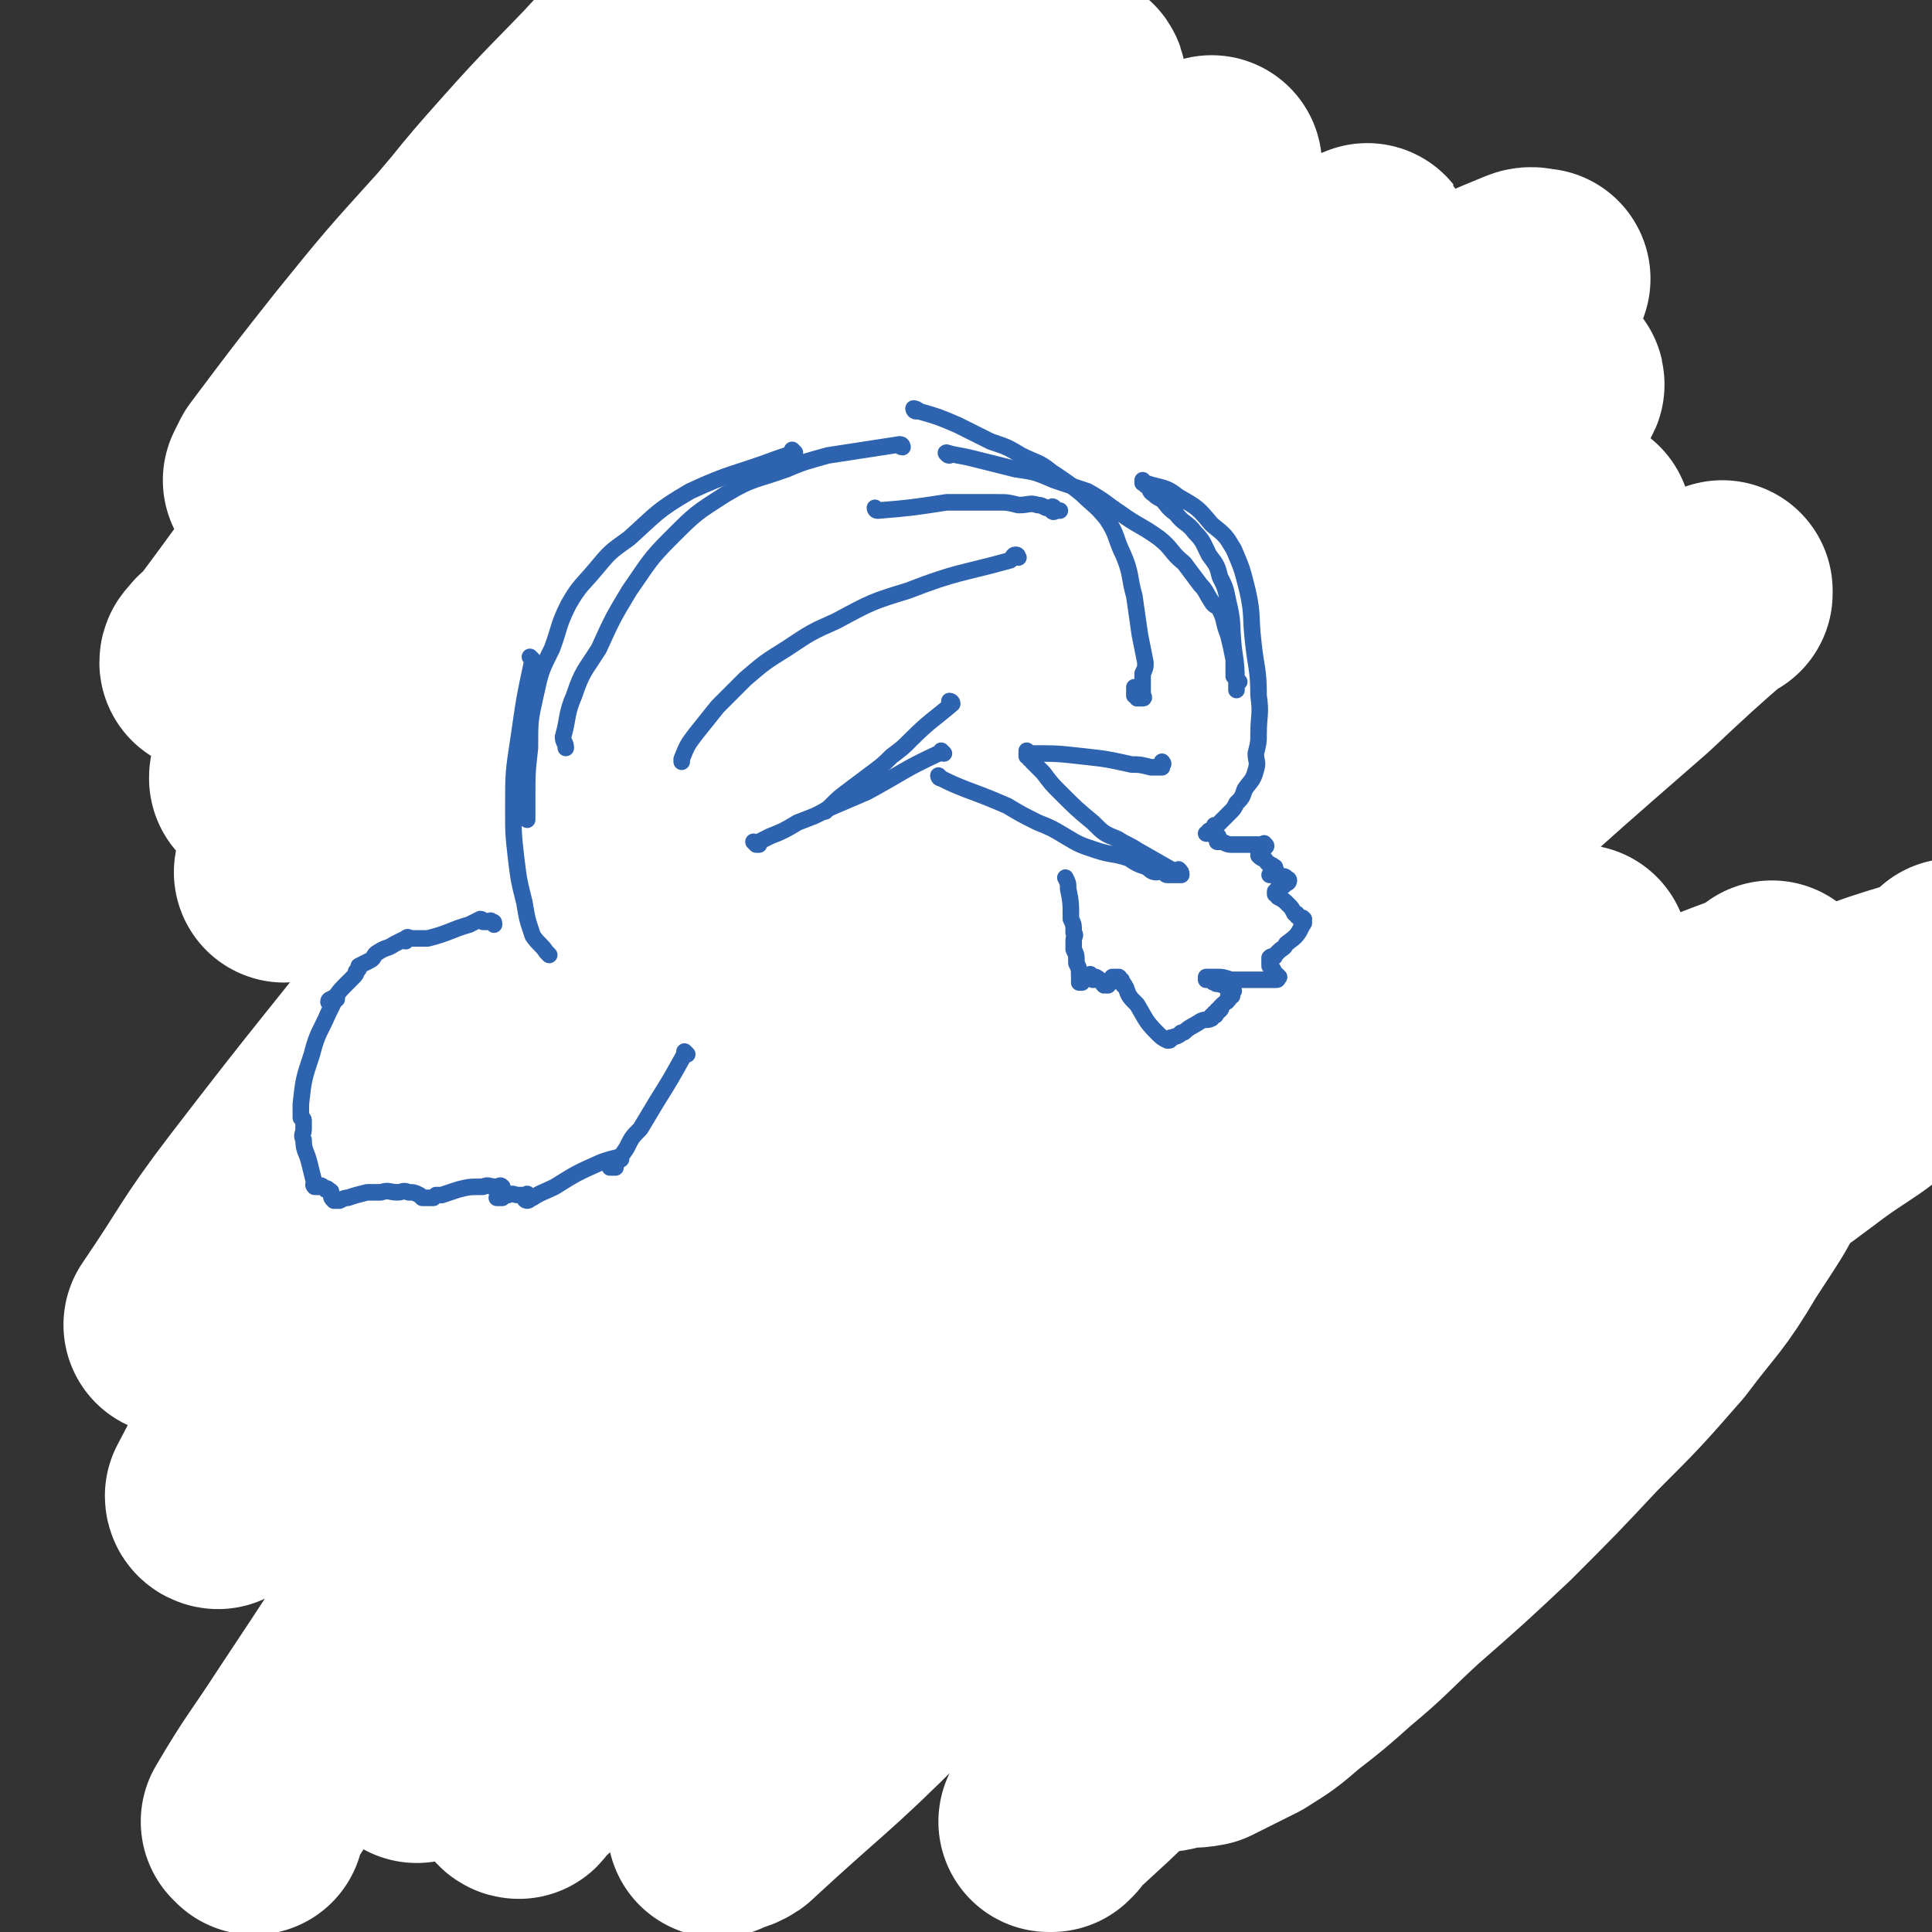
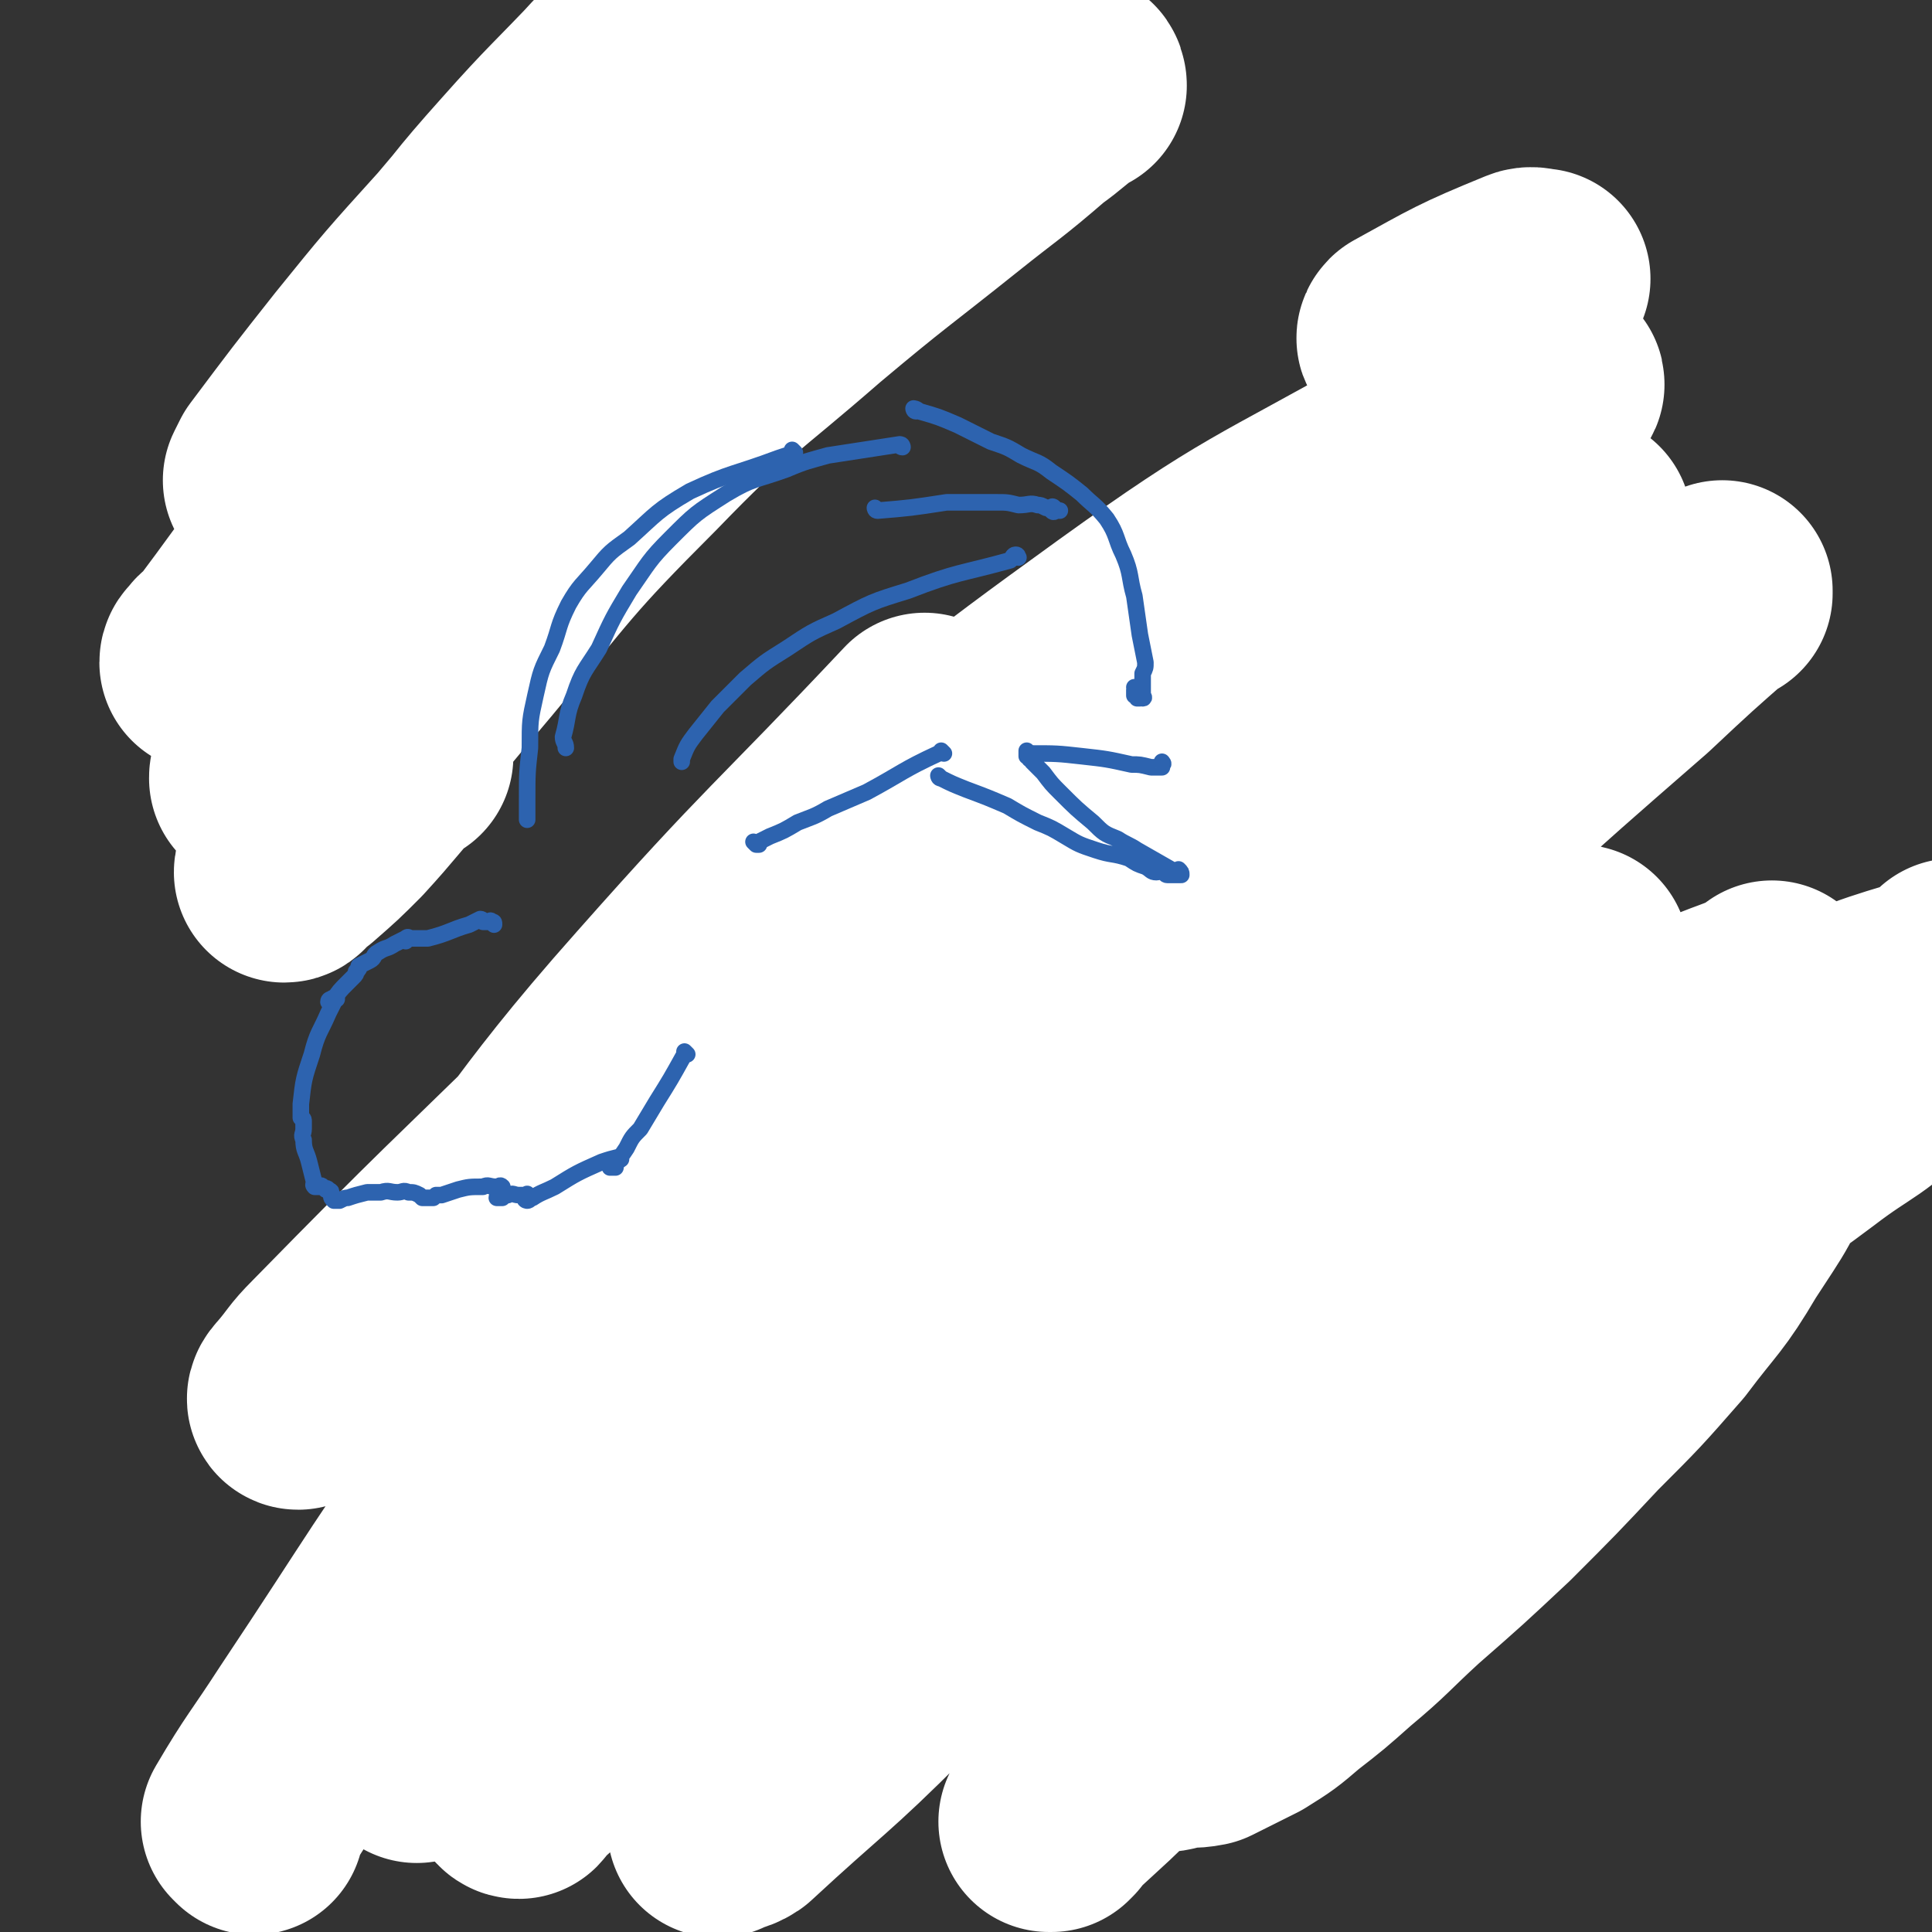
<svg xmlns="http://www.w3.org/2000/svg" viewBox="0 0 700 700" version="1.1">
  <rect x="0" y="0" width="700" height="700" fill="#333333" stroke="none" />
  <g fill="none" stroke="#000000" stroke-width="6" stroke-linecap="round" stroke-linejoin="round">
-     <path d="M691,396c-1,0 -1,-1 -1,-1 -1,0 0,0 0,1 0,0 0,0 0,0 -27,-3 -27,-4 -53,-5 -26,-1 -26,0 -51,1 -6,0 -6,1 -12,2 " />
-   </g>
+     </g>
  <g fill="none" stroke="#FFFFFF" stroke-width="80" stroke-linecap="round" stroke-linejoin="round">
    <path d="M643,360c-1,0 -1,-1 -1,-1 0,0 0,0 0,1 -12,6 -13,5 -26,11 -22,12 -22,11 -44,25 -23,16 -23,16 -44,33 -25,21 -25,22 -48,44 -19,17 -18,18 -36,36 -10,10 -10,10 -19,20 -6,6 -6,6 -12,13 -3,3 -3,2 -6,6 0,0 0,0 0,0 0,1 0,2 0,1 3,0 4,-1 7,-2 18,-12 19,-11 36,-24 19,-13 18,-14 36,-28 19,-14 19,-15 38,-29 17,-13 17,-13 35,-26 15,-11 15,-11 30,-23 11,-8 11,-9 22,-17 8,-7 8,-7 16,-13 5,-4 5,-5 9,-9 2,-1 2,-1 3,-2 0,0 0,0 0,0 0,-1 1,-1 1,-1 0,-1 0,-1 0,-2 0,0 1,0 1,0 1,-1 1,-1 1,-1 0,-1 1,0 1,0 0,-1 0,-2 0,-2 0,0 1,0 1,1 2,3 3,4 3,8 -1,17 0,18 -5,35 -6,18 -7,18 -18,35 -10,17 -11,16 -23,32 -14,16 -14,16 -29,31 -15,16 -15,16 -31,32 -16,15 -16,15 -32,29 -12,11 -12,12 -24,22 -9,8 -9,8 -18,15 -7,6 -7,6 -15,11 -8,4 -8,4 -16,8 -5,1 -5,0 -10,1 -2,0 -3,2 -4,0 -8,-5 -11,-5 -13,-14 -4,-16 -4,-19 1,-35 7,-25 7,-26 22,-47 22,-32 23,-33 52,-59 26,-24 29,-22 59,-42 31,-21 30,-23 63,-40 30,-15 31,-13 63,-25 22,-9 27,-8 45,-16 2,-1 -4,-1 -6,-1 0,0 0,0 0,1 0,1 1,1 0,2 -9,16 -7,18 -19,31 -15,16 -17,14 -34,27 -20,15 -20,14 -40,28 -19,13 -20,13 -38,27 -21,15 -22,15 -41,33 -24,21 -24,21 -47,45 -23,24 -22,25 -45,49 -17,18 -17,18 -34,35 -9,10 -10,9 -19,19 -5,5 -5,6 -9,11 -1,1 -1,1 -1,1 -1,0 -1,0 -1,0 0,0 0,0 0,0 16,-15 17,-15 32,-31 20,-21 19,-22 39,-43 20,-22 20,-21 39,-43 20,-23 21,-23 40,-47 15,-18 14,-18 28,-36 9,-11 9,-11 17,-23 5,-7 5,-8 9,-15 0,0 -1,0 -1,0 0,-1 2,-1 1,-1 -4,-1 -5,-2 -10,-2 -24,2 -25,-1 -47,7 -33,13 -32,16 -62,35 -36,22 -36,23 -71,47 -29,20 -28,21 -56,42 -22,17 -21,17 -43,34 -12,10 -12,10 -25,19 -2,2 -2,2 -5,4 0,0 0,0 0,0 -1,1 -1,1 -1,0 9,-9 9,-10 18,-19 25,-25 25,-24 50,-48 26,-27 25,-27 52,-53 23,-23 23,-22 47,-44 17,-15 17,-14 35,-29 10,-8 11,-7 21,-16 3,-2 3,-2 6,-5 0,0 0,-1 0,-1 1,0 0,1 0,1 0,-1 0,-1 0,-2 0,0 0,1 0,1 -38,21 -39,18 -76,42 -35,23 -35,23 -68,51 -35,30 -34,31 -67,63 -26,26 -25,27 -51,54 -14,16 -14,16 -29,32 -6,6 -6,6 -13,12 -1,0 0,1 -1,2 -1,0 -1,-1 -1,-1 -1,0 0,0 0,0 22,-28 21,-29 45,-56 32,-37 33,-36 68,-72 38,-39 38,-39 78,-77 35,-34 35,-34 71,-65 27,-22 27,-22 55,-43 13,-9 13,-9 27,-19 3,-2 4,-2 7,-4 1,-1 1,-1 1,-1 0,0 0,0 0,1 -19,32 -17,34 -40,65 -29,40 -30,40 -62,77 -32,38 -35,36 -67,73 -30,36 -29,38 -58,75 -18,23 -17,23 -36,45 -6,7 -7,7 -14,14 -1,1 -1,1 -2,2 0,0 0,0 0,0 0,0 0,0 0,0 3,-2 4,-1 7,-3 27,-25 28,-24 54,-50 32,-32 31,-33 61,-66 32,-35 31,-36 64,-71 25,-27 26,-26 52,-52 18,-17 18,-17 35,-34 10,-10 10,-10 20,-20 7,-7 7,-8 14,-15 2,-3 2,-3 5,-5 0,0 0,0 0,0 -1,0 -2,-1 -3,0 -35,21 -36,20 -69,45 -38,29 -37,30 -72,62 -38,33 -38,32 -74,67 -31,31 -28,34 -60,65 -15,15 -16,14 -32,27 -8,7 -8,7 -15,13 -2,1 -2,1 -4,3 0,0 -1,1 -1,1 0,0 0,-1 1,-2 26,-38 26,-38 54,-75 32,-41 32,-41 66,-81 39,-47 37,-50 79,-94 42,-43 45,-40 89,-80 30,-27 30,-27 61,-54 16,-15 16,-15 32,-29 0,0 0,1 0,1 -40,24 -43,20 -81,48 -54,38 -52,41 -103,83 -52,42 -55,39 -103,85 -52,49 -49,52 -97,104 -40,43 -40,43 -80,87 -5,6 -4,6 -8,12 -1,0 -1,0 -1,1 0,0 1,0 1,-1 32,-37 32,-37 63,-75 40,-50 37,-52 78,-100 49,-58 48,-59 102,-112 75,-72 78,-69 156,-138 11,-10 11,-10 22,-19 0,0 0,0 0,0 " />
    <path d="M92,661c0,0 -1,-1 -1,-1 10,-17 11,-17 22,-34 34,-51 33,-52 69,-102 39,-53 39,-53 82,-103 48,-55 48,-56 101,-107 76,-73 78,-72 157,-142 19,-18 43,-32 41,-33 -3,-3 -26,11 -51,25 -53,30 -55,28 -105,64 -54,39 -54,40 -104,84 -46,41 -44,43 -88,86 -48,47 -48,46 -95,94 -6,6 -5,6 -11,13 0,0 -2,2 -1,2 19,-15 23,-14 40,-32 48,-53 43,-57 91,-111 46,-52 48,-51 96,-102 " />
    <path d="M511,123c0,0 -2,0 -1,-1 20,-11 21,-12 43,-21 2,-1 3,0 5,0 " />
-     <path d="M222,429c0,0 0,-1 -1,-1 -37,26 -38,26 -74,55 -27,21 -25,23 -51,45 -5,5 -5,5 -10,9 -3,3 -3,4 -7,6 0,0 -1,0 -1,-1 16,-30 14,-32 33,-61 40,-58 41,-58 86,-112 45,-53 46,-53 95,-102 48,-47 50,-46 101,-91 46,-39 46,-38 93,-77 5,-4 11,-8 9,-7 -5,2 -12,7 -23,14 -44,28 -45,26 -87,57 -46,33 -46,33 -90,70 -45,38 -44,39 -86,80 -38,36 -39,35 -74,74 -26,31 -24,33 -49,65 -10,13 -10,13 -21,26 -1,1 -1,1 -2,2 0,0 0,0 0,0 15,-22 14,-23 30,-44 33,-43 34,-43 67,-85 35,-44 33,-45 71,-87 32,-35 33,-34 68,-66 29,-27 30,-25 60,-51 23,-21 22,-21 44,-43 13,-14 13,-14 25,-28 6,-6 6,-7 11,-14 0,-1 0,-1 0,-2 " />
    <path d="M146,274c0,0 0,-1 -1,-1 -10,11 -10,12 -21,24 -7,7 -7,7 -15,14 -2,1 -2,1 -4,3 -1,1 -1,2 -2,2 0,0 0,-1 1,-2 32,-40 32,-41 65,-80 30,-36 29,-37 62,-70 29,-30 31,-29 62,-56 25,-21 26,-21 51,-41 15,-12 16,-12 31,-25 7,-5 6,-5 13,-10 1,-1 1,-1 2,-1 0,0 0,-2 -1,-1 -19,13 -20,14 -40,29 -44,33 -45,33 -88,68 -38,31 -38,31 -75,64 -32,29 -31,31 -62,62 -14,13 -14,13 -27,27 -1,0 -1,0 -2,1 -1,0 -1,0 -1,1 0,0 0,0 0,0 13,-21 12,-22 26,-42 33,-45 33,-45 69,-88 34,-41 34,-41 71,-80 25,-26 27,-24 53,-49 12,-10 12,-10 24,-20 2,-2 2,-2 5,-4 0,-1 1,-1 1,-1 0,0 -1,0 -1,0 -31,23 -31,22 -61,46 -32,26 -31,27 -63,55 -34,30 -35,29 -68,61 -26,26 -24,28 -49,55 -10,10 -11,10 -21,21 -2,1 -2,1 -3,3 0,0 -1,0 -1,1 0,0 0,0 1,0 20,-26 19,-27 40,-52 24,-28 25,-27 49,-54 25,-28 24,-28 49,-55 19,-20 19,-20 38,-39 9,-9 9,-9 18,-18 2,-1 2,-1 4,-3 0,0 0,0 0,0 -9,7 -9,7 -18,14 -28,23 -29,22 -56,45 -27,22 -27,21 -52,45 -19,19 -18,20 -37,39 -5,5 -6,5 -11,10 -1,1 -1,2 -1,2 0,1 -1,0 -1,0 1,-2 1,-2 2,-4 15,-20 15,-20 30,-39 17,-21 17,-21 36,-42 16,-19 16,-19 33,-37 11,-12 11,-12 22,-24 1,-1 2,-1 3,-3 0,0 1,0 1,0 -1,0 -1,1 -2,1 -17,18 -18,18 -34,36 -17,19 -16,19 -32,39 -14,17 -14,17 -27,34 -9,11 -9,11 -16,22 -1,2 0,2 -1,4 0,1 -2,0 -1,1 3,2 3,2 7,5 " />
  </g>
  <g fill="none" stroke="#2D63AF" stroke-width="6" stroke-linecap="round" stroke-linejoin="round">
-     <path d="M345,255c0,0 -1,-1 -1,-1 0,0 1,0 1,1 -7,6 -8,6 -15,13 -3,3 -3,3 -7,6 -3,3 -3,3 -7,6 -4,3 -4,3 -8,6 -4,3 -4,3 -7,6 -1,1 -1,1 -2,2 " />
    <path d="M342,273c0,0 -1,-1 -1,-1 0,0 0,0 1,1 0,0 0,0 0,0 -1,0 -1,-1 -2,0 -13,6 -13,7 -26,14 -7,3 -7,3 -14,6 -5,3 -6,3 -11,5 -5,3 -5,3 -10,5 -2,1 -2,1 -4,2 0,0 0,1 0,1 -1,0 -1,0 -1,0 0,0 0,0 0,0 0,0 -1,-1 -1,-1 " />
    <path d="M369,202c0,0 -1,-1 -1,-1 0,0 0,1 0,1 0,0 0,0 0,0 1,0 1,-1 0,-1 -1,0 -1,1 -2,2 -18,5 -19,4 -37,11 -13,4 -13,4 -26,11 -9,4 -9,4 -18,10 -8,5 -8,5 -15,11 -5,5 -5,5 -10,10 -4,5 -4,5 -8,10 -3,4 -3,4 -5,9 0,0 0,0 0,1 " />
    <path d="M327,162c0,0 -1,-1 -1,-1 0,0 0,1 1,1 0,0 0,0 0,0 0,0 0,-1 -1,-1 -13,2 -13,2 -26,4 -7,2 -8,2 -15,5 -11,4 -12,3 -22,9 -11,7 -11,7 -20,16 -8,8 -8,9 -15,19 -6,10 -6,10 -11,21 -5,8 -6,8 -9,17 -3,7 -2,8 -4,15 0,2 1,2 1,4 " />
    <path d="M288,164c0,0 -1,-1 -1,-1 0,0 0,1 1,1 0,0 0,0 0,0 -3,1 -3,1 -6,2 -16,6 -17,5 -32,12 -12,7 -12,8 -22,17 -7,5 -7,5 -12,11 -5,6 -6,6 -10,13 -4,8 -3,8 -6,16 -4,8 -4,8 -6,17 -2,9 -2,9 -2,19 -1,9 -1,9 -1,19 0,3 0,3 0,7 " />
-     <path d="M193,239c0,0 -1,-1 -1,-1 0,0 0,0 1,1 0,0 0,0 0,0 0,0 0,0 0,0 -3,14 -3,14 -5,28 -2,13 -2,13 -2,26 0,9 0,9 1,18 1,8 1,8 3,16 1,6 1,6 3,12 2,3 3,3 5,6 0,0 0,0 1,1 " />
    <path d="M249,382c0,0 -1,-1 -1,-1 0,0 0,0 1,1 0,0 0,0 0,0 0,0 -1,-1 -1,-1 0,0 0,0 1,1 0,0 0,0 0,0 0,0 -1,-1 -1,-1 0,0 0,0 1,1 0,0 0,0 0,0 0,0 -1,-1 -1,-1 0,0 0,0 1,1 0,0 0,0 0,0 -1,0 -1,0 -1,0 -5,9 -5,9 -10,17 -3,5 -3,5 -6,10 -3,3 -3,3 -5,7 -2,3 -2,3 -4,5 0,1 0,1 -1,2 0,0 -1,0 -1,0 0,0 1,0 2,0 0,-1 -1,-1 0,-2 0,-1 1,0 2,-1 0,0 0,0 0,-1 0,0 0,1 0,1 0,-1 0,-1 0,-1 0,0 0,0 0,0 -4,1 -4,1 -7,2 -9,4 -9,4 -17,9 -4,2 -5,2 -8,4 -1,0 0,-1 0,0 -1,0 -1,1 -2,1 0,0 0,0 0,0 0,0 0,0 0,0 0,0 -1,0 -1,-1 0,0 1,0 1,0 0,-1 0,-1 0,-1 0,-1 0,0 0,0 -2,0 -2,0 -3,0 -2,0 -2,-1 -4,0 -1,0 -1,0 -2,1 -1,0 -1,0 -1,0 -1,0 -1,0 -1,0 0,-1 1,-1 1,-2 0,0 0,0 0,0 0,-1 0,-1 1,-1 0,0 0,0 0,0 0,-1 0,-1 0,-1 -1,-1 -1,0 -2,0 -3,0 -3,-1 -5,0 -5,0 -5,0 -9,1 -3,1 -3,1 -6,2 -1,0 -1,0 -2,0 -1,1 -1,1 -1,1 -1,0 -1,0 -2,0 0,0 0,0 0,0 0,0 0,0 -1,0 0,0 0,0 -1,0 0,0 0,0 0,0 -1,-1 -1,-1 -1,-1 -2,-1 -2,-1 -4,-1 -2,-1 -2,0 -4,0 -3,0 -3,-1 -6,0 -3,0 -3,0 -5,0 -4,1 -4,1 -7,2 -1,0 -1,0 -3,1 0,0 0,0 0,0 -1,0 -1,0 -2,0 0,0 0,0 0,0 -1,-1 -1,-1 -1,-2 0,0 0,0 0,-1 0,-1 -1,0 -1,-1 0,0 0,0 0,0 -1,-1 -1,0 -1,0 -1,-1 -1,-1 -1,-1 -1,-1 -1,0 -1,0 -1,0 -1,0 -1,0 -1,0 -1,0 -1,0 -1,-1 0,-1 0,-1 -1,-4 -1,-4 -2,-8 -1,-4 -2,-4 -2,-8 -1,-2 0,-2 0,-4 0,0 0,0 0,0 0,-1 0,0 0,0 0,-1 0,-1 0,-2 0,0 0,0 0,0 0,-1 0,-1 0,-1 0,-1 -1,-1 -1,-1 0,-1 0,-1 0,-2 0,-2 0,-2 0,-3 1,-9 1,-9 4,-18 2,-8 3,-8 6,-15 1,-2 1,-2 2,-4 0,-1 0,-1 1,-1 0,0 0,0 0,0 0,-1 0,-1 0,-1 0,0 0,0 0,1 -1,0 -1,-1 -2,0 0,0 -1,0 -1,1 0,0 1,0 1,1 0,0 0,0 0,0 0,-1 0,-1 0,-2 0,0 0,0 1,0 2,-3 2,-3 5,-6 1,-1 1,-1 2,-2 1,-1 1,-1 1,-2 1,0 0,-1 1,-1 0,-1 0,-1 0,-1 2,-1 2,-1 4,-2 2,-1 1,-2 3,-3 3,-2 3,-1 6,-3 2,-1 2,-1 4,-2 0,0 0,1 0,1 0,-1 0,-1 0,-1 1,-1 1,0 2,0 0,0 0,0 0,0 0,0 0,0 1,0 1,0 1,0 1,0 1,0 1,0 1,0 2,0 2,0 3,0 8,-2 8,-3 15,-5 2,-1 2,-1 4,-2 1,0 1,1 1,1 0,0 0,0 1,0 0,0 0,0 1,0 0,0 1,-1 1,0 1,0 1,0 1,1 0,0 0,0 0,0 " />
    <path d="M318,185c0,0 -1,-1 -1,-1 0,0 0,1 1,1 0,0 0,0 0,0 0,0 -1,-1 -1,-1 0,0 0,1 1,1 0,0 0,0 0,0 0,0 -1,-1 -1,-1 0,0 0,1 1,1 12,-1 12,-1 25,-3 5,0 5,0 9,0 4,0 4,0 9,0 4,0 4,0 8,1 4,0 4,-1 7,0 1,0 1,0 3,1 0,0 0,0 0,0 1,0 1,0 2,0 0,0 0,-1 1,0 0,0 -1,1 -1,1 1,1 1,0 2,0 0,0 0,0 1,0 0,0 0,0 0,0 0,0 0,0 0,0 " />
    <path d="M332,149c0,0 -1,-1 -1,-1 0,0 0,1 1,1 0,0 0,0 0,0 0,0 -1,-1 -1,-1 0,0 0,1 1,1 0,0 0,0 0,0 0,0 -1,-1 -1,-1 0,0 1,0 2,1 7,2 7,2 14,5 6,3 6,3 12,6 6,2 6,2 11,5 6,3 6,2 11,6 6,4 6,4 11,8 4,4 5,4 9,9 4,6 3,7 6,13 3,7 2,8 4,15 1,7 1,7 2,14 1,5 1,5 2,10 0,2 0,2 -1,4 0,1 0,1 0,2 0,1 0,1 0,1 0,0 0,1 0,1 0,0 0,0 0,0 0,0 0,0 0,1 0,1 0,1 0,1 0,0 0,0 0,1 0,0 0,0 0,1 0,0 0,0 0,1 0,0 0,0 0,0 1,0 0,-1 0,-1 0,0 0,1 -1,1 0,0 0,0 -1,0 0,-1 1,-1 0,-1 0,-1 0,0 -1,0 0,-1 0,-1 0,-2 0,0 0,0 0,0 0,0 0,0 0,0 1,0 0,-1 0,-1 " />
    <path d="M341,282c0,0 -1,-1 -1,-1 0,0 0,0 1,1 0,0 0,0 0,0 0,0 -1,-1 -1,-1 0,0 0,1 1,1 4,2 4,2 9,4 8,3 8,3 15,6 5,3 5,3 11,6 5,2 5,2 10,5 5,3 5,3 11,5 6,2 6,1 12,3 3,2 3,2 6,3 2,1 2,2 4,2 1,0 2,-1 3,0 0,0 0,1 1,1 0,0 0,0 1,0 0,0 0,0 0,0 1,0 1,0 2,0 0,0 0,0 1,0 0,0 0,0 1,0 0,-1 0,-1 -1,-2 0,0 0,1 -1,1 -7,-4 -7,-4 -14,-8 -3,-2 -4,-2 -7,-4 -5,-2 -5,-2 -9,-6 -6,-5 -6,-5 -12,-11 -3,-3 -3,-3 -6,-7 -2,-2 -2,-2 -4,-4 0,-1 0,-1 -1,-1 0,-1 1,-1 0,-1 0,-1 0,0 -1,0 0,-1 0,-1 0,-2 0,0 0,1 0,1 1,0 1,0 1,0 10,0 10,0 19,1 9,1 9,1 18,3 3,0 3,0 7,1 1,0 1,0 2,0 1,0 1,0 2,0 0,-1 0,-1 0,-1 0,0 0,0 0,0 1,0 0,-1 0,-1 " />
-     <path d="M344,165c0,0 -1,-1 -1,-1 0,0 0,1 1,1 0,0 0,0 0,0 0,0 -2,-1 -1,-1 3,1 5,1 9,2 8,2 8,2 16,4 7,1 7,1 14,4 6,2 6,2 12,4 7,4 6,4 12,8 7,5 7,4 14,9 5,4 4,5 9,9 3,4 3,4 6,8 2,2 2,3 4,6 1,2 2,1 3,3 2,4 1,4 3,9 1,4 1,4 2,9 0,3 0,3 0,6 1,1 1,1 2,2 0,0 -1,0 -1,1 0,0 0,0 0,1 0,0 0,0 0,1 0,0 0,0 0,0 0,-8 0,-8 -1,-15 -1,-9 0,-9 -2,-17 -1,-5 -1,-5 -3,-9 -1,-4 -1,-4 -4,-8 -2,-4 -2,-5 -5,-8 -3,-4 -4,-3 -7,-7 -3,-2 -3,-3 -5,-5 -2,-1 -2,-1 -3,-2 -2,-1 -1,-2 -2,-3 -1,0 -1,0 -1,-1 0,0 0,0 -1,0 0,0 0,-1 0,-1 0,0 0,1 0,1 1,0 1,0 1,0 6,2 7,1 12,5 7,4 7,4 12,10 5,4 5,4 8,9 3,7 3,7 5,15 2,9 1,9 2,18 1,10 2,10 2,20 1,7 0,7 0,14 0,3 0,3 -1,7 0,3 1,3 0,6 -1,4 -2,4 -4,7 -1,3 -1,3 -3,5 -1,2 -1,2 -2,3 -1,1 -1,1 -2,2 -1,1 -1,1 -2,2 -1,1 -1,1 -2,1 0,0 0,0 0,1 -1,0 0,0 -1,1 0,0 0,0 0,0 0,0 -1,0 -1,0 0,0 1,1 0,1 0,0 0,0 -1,0 0,0 0,0 0,0 1,0 1,0 2,0 0,0 -1,0 -1,0 1,0 1,0 1,0 0,0 0,0 0,0 1,0 1,0 1,0 0,0 0,0 0,0 0,0 0,0 0,1 1,0 1,-1 1,0 1,0 0,0 0,1 0,0 0,0 0,0 0,0 0,0 0,1 0,0 0,0 0,0 1,0 1,0 1,0 2,0 2,1 4,1 4,0 4,0 9,0 0,0 0,0 0,0 1,0 1,0 1,0 1,0 1,0 2,0 0,0 0,-1 0,0 1,0 1,1 0,1 0,1 0,0 -1,1 0,0 1,0 0,0 0,1 0,0 -1,1 0,0 0,0 0,0 0,0 0,0 0,1 1,1 1,1 2,1 1,1 1,2 2,2 1,1 1,0 1,1 1,0 1,0 1,1 0,0 0,0 0,0 0,0 0,0 0,0 0,0 1,1 0,1 0,1 0,0 -1,1 0,0 0,0 0,0 0,0 -1,0 -1,0 0,0 1,0 1,0 1,0 1,0 1,0 0,0 1,-1 1,0 0,0 0,1 0,1 1,0 1,0 2,0 0,0 0,-1 1,0 0,0 -1,0 -1,1 1,0 2,-1 2,0 0,0 0,1 -1,1 0,0 0,0 0,0 0,0 0,0 -1,1 0,0 0,-1 -1,0 0,0 -1,0 -1,1 0,0 0,0 0,0 0,0 0,0 -1,1 0,0 0,0 0,1 1,0 1,0 1,1 2,1 2,1 4,3 1,1 1,1 2,3 1,0 1,0 1,1 0,0 0,0 0,0 1,0 1,0 1,1 1,0 1,-1 1,0 1,0 0,0 0,1 0,0 1,0 0,1 -2,4 -2,4 -6,7 -1,2 -1,1 -3,3 0,0 0,0 -1,1 0,0 0,1 -1,1 0,0 0,-1 -1,0 0,0 0,0 0,1 0,0 0,0 0,0 0,0 0,0 0,1 0,0 0,0 0,1 1,1 1,1 1,1 1,1 0,1 0,1 1,1 1,0 1,1 1,0 0,0 0,0 1,1 1,0 1,1 0,0 1,0 0,0 0,1 0,1 -1,1 -4,0 -4,0 -8,0 -4,0 -4,0 -8,0 -3,-1 -3,-1 -5,-1 -1,0 -1,0 -1,0 -1,0 -1,0 -1,0 0,0 0,0 -1,0 0,0 0,0 -1,0 0,0 0,1 0,1 1,0 1,-1 2,0 0,0 0,1 1,1 1,1 1,0 3,1 0,0 0,-1 0,0 1,0 1,0 2,1 0,0 0,-1 1,0 0,0 -1,1 -1,1 1,0 2,-1 2,0 0,0 0,0 -1,1 0,0 0,0 0,0 0,0 1,1 0,1 0,0 -1,-1 -1,0 0,0 1,1 0,1 0,1 -1,1 -2,2 0,0 0,0 -1,1 0,0 1,0 0,1 0,0 0,-1 -1,0 0,0 1,0 0,1 0,0 0,0 -1,0 0,0 0,0 0,0 0,0 1,1 0,1 0,0 0,0 -1,0 0,0 1,0 0,1 -2,1 -2,0 -4,1 -3,2 -4,2 -6,4 -2,0 -1,1 -2,1 -1,1 -1,0 -2,1 0,0 0,0 -1,0 0,1 0,1 -1,1 0,0 0,0 0,0 -2,-1 -2,-1 -4,-3 -4,-4 -4,-5 -7,-10 -3,-3 -3,-3 -4,-6 -1,-1 0,-1 -1,-1 0,-1 0,-1 -1,-1 0,0 1,-1 0,-1 0,0 0,0 0,0 0,0 -1,0 -1,0 0,-1 1,-1 0,-1 0,0 0,0 -1,0 0,0 0,0 -1,0 0,1 1,1 0,1 0,0 0,-1 0,0 0,0 0,1 -1,1 0,0 1,0 0,0 0,0 0,0 -1,0 0,0 0,1 0,1 0,0 1,0 0,0 0,-1 0,0 -1,0 -1,-1 -1,-2 -3,-3 0,0 0,1 -1,1 0,-1 0,-1 -1,-2 0,0 -1,1 -1,1 0,0 1,0 0,0 0,0 -1,-1 -1,0 0,0 1,0 0,1 0,0 -1,-1 -1,0 0,0 1,0 0,1 0,0 0,0 -1,0 0,0 0,0 0,0 1,0 0,0 0,-1 0,0 0,0 0,0 1,-1 1,-1 0,-1 0,-3 0,-3 -1,-5 0,-3 0,-3 -1,-5 0,-2 0,-2 0,-3 0,-2 1,-2 0,-3 0,-3 0,-3 -1,-5 0,-6 0,-6 -1,-11 0,-2 0,-2 -1,-4 " />
  </g>
</svg>